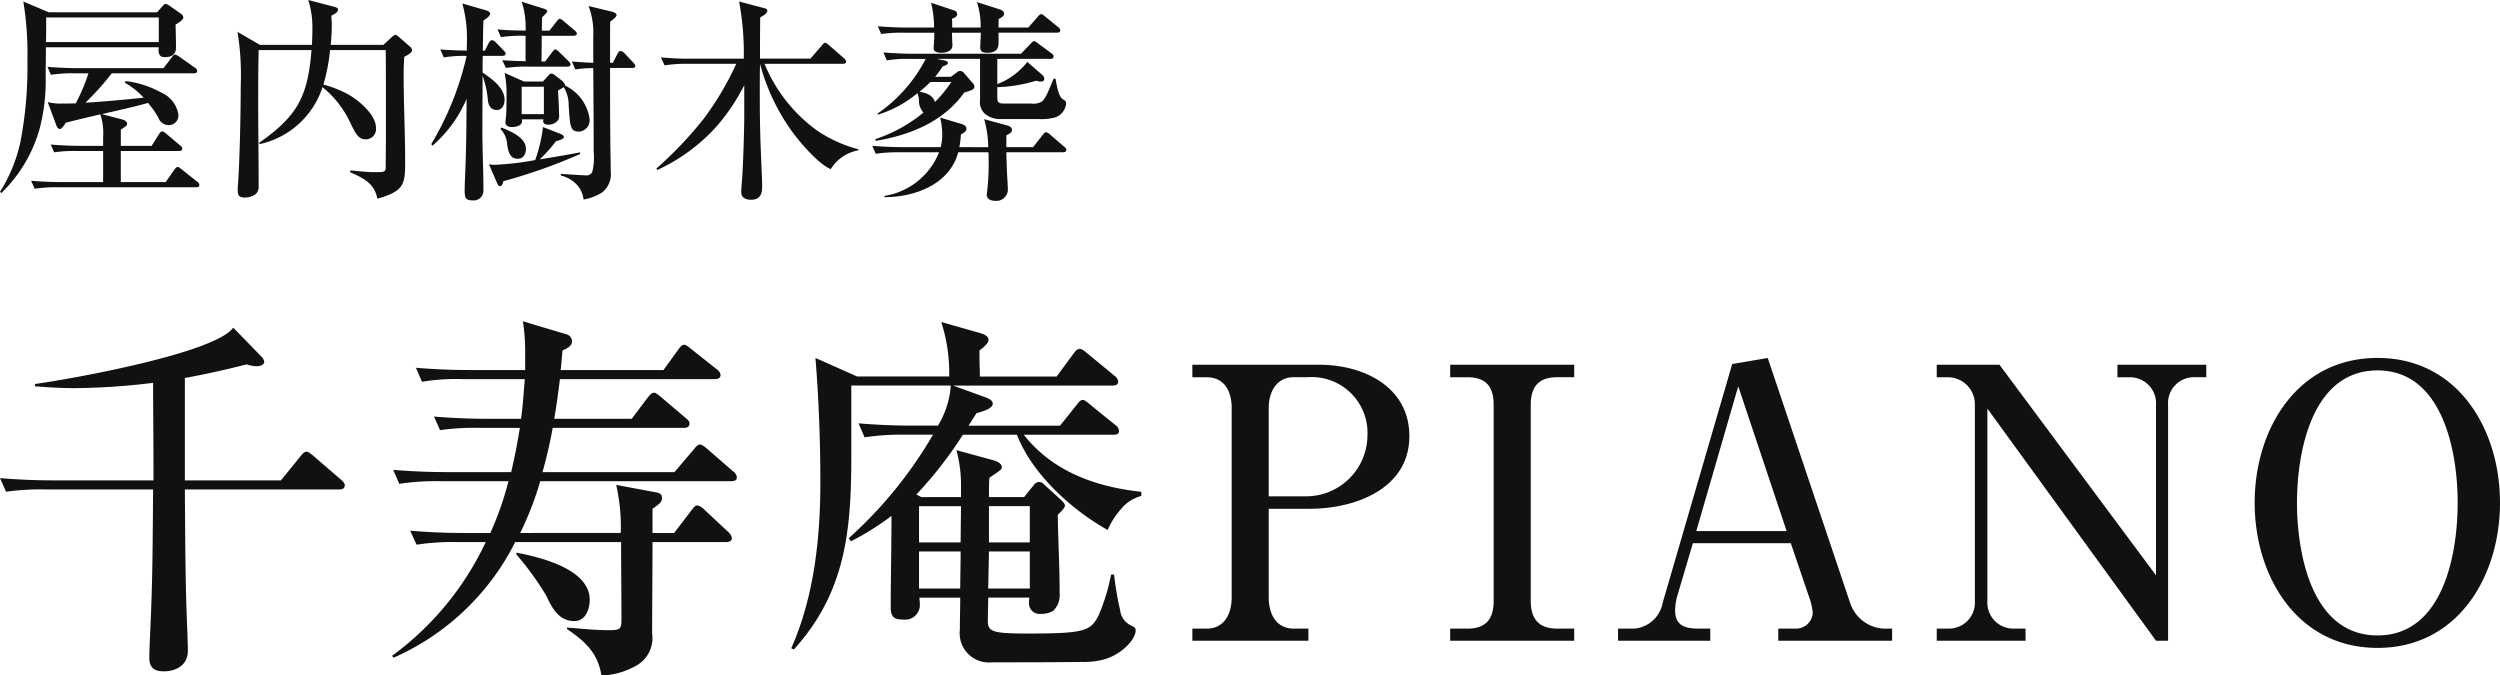
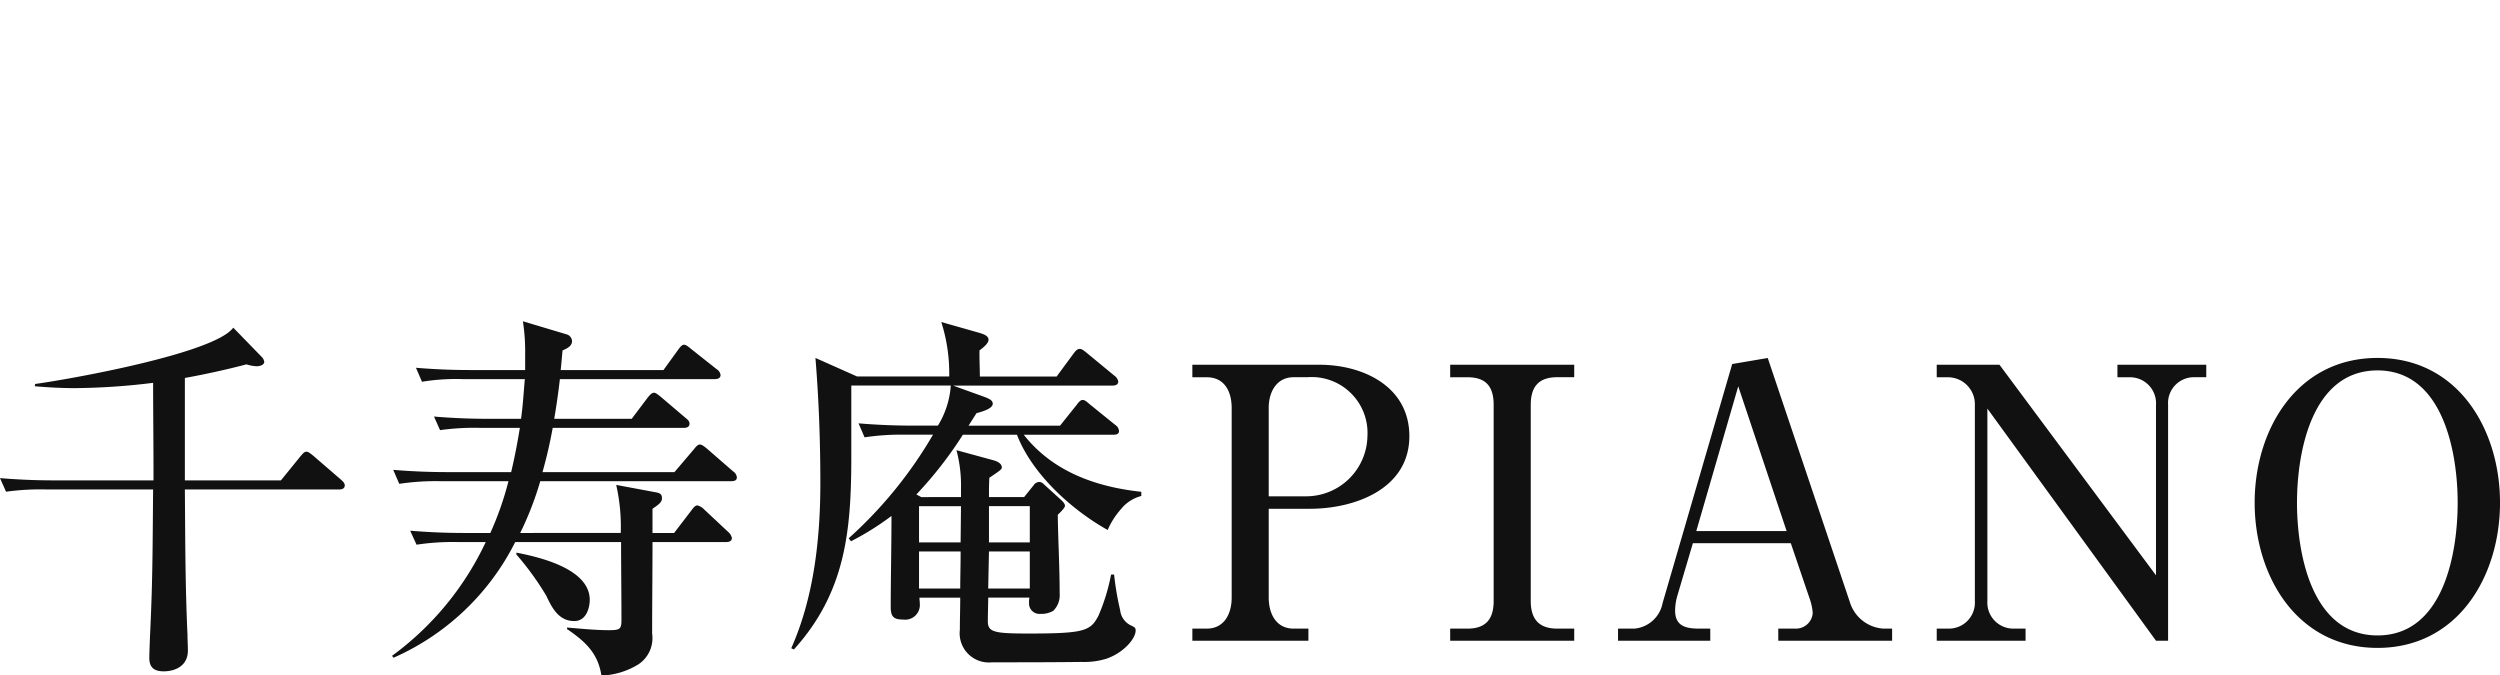
<svg xmlns="http://www.w3.org/2000/svg" width="211.615" height="57.178" viewBox="0 0 211.615 57.178">
  <g transform="translate(-50 -18.4)">
    <g transform="translate(49 20)">
-       <path d="M4.271-12.559l-2.155-.913a27.284,27.284,0,0,1,.347,5.058,33.344,33.344,0,0,1-.6,6.866A13.06,13.06,0,0,1,.144,2.633l.11.11A12.15,12.15,0,0,0,3.5-2.717a16.079,16.079,0,0,0,.511-4.291c0-.968.018-1.662.018-2.593h9.55c-.055.475.018.84.511.84.712,0,.95-.347.95-.8,0-.639-.018-1.315-.037-1.954.42-.256.657-.42.657-.621a.42.42,0,0,0-.219-.31l-.931-.657a.744.744,0,0,0-.329-.164c-.091,0-.146.037-.256.164l-.493.548Zm-.219.438h9.532v2.082H4.033c.018-.566.018-1.132.018-1.68Zm4.583,8.2a4.994,4.994,0,0,1,.237,1.936v.73H7.028c-.858,0-1.735-.037-2.593-.11l.292.657A11.908,11.908,0,0,1,6.7-.818H8.872V1.811H5.385c-.876,0-1.735-.037-2.611-.11l.31.676A11.8,11.8,0,0,1,5.056,2.25H16.724c.146,0,.292-.018.292-.183a.392.392,0,0,0-.183-.292L15.519.734c-.091-.073-.237-.2-.329-.2-.11,0-.183.091-.292.237l-.73,1.041h-3.8V-.818h4.912c.146,0,.292-.037.292-.2,0-.091-.037-.146-.183-.274l-1.169-.986c-.091-.073-.237-.2-.347-.2s-.219.146-.274.237l-.621.986H10.37V-2.626c.475-.31.53-.347.53-.511,0-.219-.274-.31-.456-.365L8.763-3.94c1.242-.292,2.7-.6,3.908-.95.055.055.183.237.347.438a5.838,5.838,0,0,1,.548.858.919.919,0,0,0,.84.584.815.815,0,0,0,.84-.876,2.437,2.437,0,0,0-1.461-1.881,8.133,8.133,0,0,0-2.995-.968l-.091.128a6.789,6.789,0,0,1,1.607,1.278c-1.643.164-3.287.329-4.93.42A22.258,22.258,0,0,0,9.6-7.392H16.56c.128,0,.274-.037.274-.2a.372.372,0,0,0-.183-.274L15.318-8.8a1.068,1.068,0,0,0-.347-.183c-.11,0-.219.146-.274.219l-.712.931H6.754c-.858,0-1.735-.037-2.593-.11l.292.676a11.927,11.927,0,0,1,1.972-.128H7.631A15.577,15.577,0,0,1,6.553-4.853c-.4.018-.8.018-1.205.018a4.175,4.175,0,0,1-1.169-.128L4.946-2.9c.037.091.146.219.256.219.128,0,.219-.091.511-.53C6.681-3.466,7.649-3.685,8.635-3.922ZM26.511-9.364c-.31,3.926-1.187,5.588-4.437,7.852l.055.11a7.216,7.216,0,0,0,5.314-4.821,8.493,8.493,0,0,1,2.282,2.867c.511,1.077.749,1.552,1.388,1.552a.875.875,0,0,0,.858-.968c0-1.114-1.443-2.319-2.337-2.83a9.665,9.665,0,0,0-2.118-.84,15.6,15.6,0,0,0,.566-2.922h4.711c.018,1.26.018,5.533.018,7.012,0,.931-.018,1.844-.018,2.776,0,.53-.018.548-.95.548C31.259.971,30.4.88,29.8.825l-.037.146c1.15.511,2.082.95,2.319,2.246,2.3-.639,2.356-1.242,2.356-3.177,0-2.429-.128-4.857-.128-7.286,0-.511.018-1.041.055-1.552.183-.091.657-.31.657-.566a.49.49,0,0,0-.2-.31l-.876-.767c-.128-.11-.256-.219-.347-.219a.914.914,0,0,0-.347.256l-.657.6H28.136a15.5,15.5,0,0,0,.091-1.607c0-.274-.018-.566-.037-.858.183-.091.566-.274.566-.511,0-.128-.11-.183-.292-.237L26.237-13.6a7.736,7.736,0,0,1,.347,2.556c0,.42-.018.84-.037,1.242h-4.4l-1.9-1.1a22.634,22.634,0,0,1,.274,4.51c0,2.228-.091,6.574-.237,8.436a4.617,4.617,0,0,0-.018.493c0,.42.146.584.566.584a1.612,1.612,0,0,0,.822-.2.761.761,0,0,0,.383-.676C22.038-.142,22-2.516,22-4.89c0-1.479,0-2.885.037-4.474ZM44.936-7.958h3.232c.091,0,.274-.037.274-.183,0-.091-.11-.219-.183-.292l-.749-.73c-.164-.164-.292-.256-.365-.256s-.128.055-.292.274l-.566.749h-.31c.018-.73.018-1.461.018-2.173h2.7c.11,0,.274-.037.274-.183,0-.091-.055-.164-.183-.274l-.931-.785c-.091-.073-.237-.2-.347-.2-.055,0-.146.091-.274.256l-.584.749h-.639v-.438c0-.237,0-.457.018-.694.383-.347.438-.457.438-.511,0-.091-.11-.164-.292-.219L44.3-13.454a6.737,6.737,0,0,1,.329,2.447c-.8-.018-1.589-.018-2.374-.11l.292.657a11.908,11.908,0,0,1,1.972-.11h.11v2.155c-.657-.018-1.315-.037-1.972-.091l.31.657A11.69,11.69,0,0,1,44.936-7.958ZM41.065,2.487c0-1.68-.091-3.342-.091-5.021,0-1.552.018-3.1.018-4.656a8.408,8.408,0,0,1,.456,2.136c.055.42.274.767.749.767.456,0,.657-.456.657-.858,0-1.041-1.114-1.808-1.863-2.319,0-.475,0-.95.018-1.406h1.643c.128,0,.292-.037.292-.183,0-.055-.037-.146-.183-.292L42.124-10a.623.623,0,0,0-.329-.2c-.146,0-.256.183-.292.256l-.329.639H41.01c.018-.858.018-1.7.055-2.556.164-.11.566-.365.566-.584,0-.128-.183-.237-.383-.292l-1.972-.566a10.852,10.852,0,0,1,.383,3.415v.566c-.749,0-1.5-.037-2.246-.091l.292.676a9.766,9.766,0,0,1,1.936-.128A25.417,25.417,0,0,1,36.646-1.4l.11.128A10.888,10.888,0,0,0,39.64-5.237c-.018,1.68-.018,3.378-.073,5.058-.037,1.114-.091,2.173-.091,2.684,0,.639.073.858.676.858A.826.826,0,0,0,41.065,2.487ZM50.359-8.286q-.9-.027-1.808-.11l.292.676a8.469,8.469,0,0,1,1.516-.11c.018,2.356.037,4.711.037,7.067a5.294,5.294,0,0,1-.11,1.68.509.509,0,0,1-.511.329c-.274,0-1.844-.11-2.155-.128v.146a2.639,2.639,0,0,1,1.443.876,2.219,2.219,0,0,1,.475,1.15,4.323,4.323,0,0,0,1.57-.6A1.97,1.97,0,0,0,51.838.88c0-1.023-.037-2.045-.037-3.086-.018-1.881-.018-3.762-.018-5.642h1.863c.11,0,.274-.018.274-.164,0-.091-.055-.164-.183-.31l-.73-.767a.623.623,0,0,0-.329-.2c-.128,0-.219.146-.274.256l-.383.749h-.237V-11.08c0-.237,0-.456.018-.694.42-.31.53-.438.53-.566,0-.146-.256-.237-.4-.274l-1.972-.475a6.2,6.2,0,0,1,.4,2.52Zm-.31,4.748a3.687,3.687,0,0,0-2.063-2.812c0-.146-.2-.365-.292-.438l-.639-.493a.436.436,0,0,0-.256-.091c-.073,0-.146.055-.237.164L46.1-6.7H44.5l-1.643-.73A9.4,9.4,0,0,1,43.018-5.4c0,.53,0,1.1-.037,1.625-.018.164-.055.475-.055.53,0,.146.073.4.566.4.292,0,.84-.11.84-.493,0-.037-.018-.11-.018-.164h1.826c0,.055-.018.11-.018.146,0,.256.237.31.457.31.347,0,.895-.219.895-.712,0-.037-.018-.329-.018-.53,0-.31-.073-1.443-.073-1.662a4.019,4.019,0,0,0,.475-.274,2.873,2.873,0,0,1,.42,1.5c.11,1.844.146,2.264.858,2.264A.958.958,0,0,0,50.048-3.539ZM44.3-6.26h1.881V-3.94H44.3ZM45.83-.106A13.685,13.685,0,0,0,47.2-1.64c.4-.11.676-.219.676-.365s-.237-.237-.365-.292L46.1-2.845a12.2,12.2,0,0,1-.657,2.794,24.236,24.236,0,0,1-3.4.4,3.772,3.772,0,0,1-.511-.037L42.2,1.848c.091.237.183.31.237.31.2,0,.292-.237.31-.42a45.96,45.96,0,0,0,6.5-2.3V-.708C48.113-.471,46.962-.307,45.83-.106ZM42.507-2.681a2.056,2.056,0,0,1,.566,1.315c.091.548.2,1.205.895,1.205.475,0,.694-.4.694-.84,0-.913-1.169-1.443-2.082-1.808ZM64.857-8.2h6.628c.128,0,.274-.018.274-.183a.407.407,0,0,0-.183-.292l-1.26-1.1c-.146-.128-.256-.2-.329-.2-.091,0-.146.055-.292.237l-.95,1.1H64.474c0-1.15,0-2.246.018-3.488.164-.091.6-.329.6-.548,0-.11-.037-.183-.256-.237L62.7-13.472a23.268,23.268,0,0,1,.4,4.839H58.7a24.976,24.976,0,0,1-2.611-.11l.31.676A11.8,11.8,0,0,1,58.375-8.2h4.09A25.276,25.276,0,0,1,59.671-3.5,32.811,32.811,0,0,1,55.709.661l.073.128a15.446,15.446,0,0,0,4.967-3.634,17.011,17.011,0,0,0,2.392-3.542v2.666c0,1.023-.091,4.054-.183,5.259-.018.146-.073.986-.073,1.132,0,.475.4.639.822.639.913,0,.95-.694.95-1.132,0-.676-.091-2.282-.11-2.958-.073-1.68-.091-3.342-.091-5.021,0-.785,0-1.589.018-2.392A17.533,17.533,0,0,0,67.14-2.534c.676.95,2.283,2.83,3.323,3.25A3.436,3.436,0,0,1,72.8-.873V-.964a11.415,11.415,0,0,1-3.524-1.607A13.137,13.137,0,0,1,64.857-8.2Zm15.886-3.068c0-.256,0-.493-.018-.749.183-.055.438-.164.438-.383s-.164-.292-.347-.347l-1.863-.621a8.933,8.933,0,0,1,.256,2.1H77.037c-.858,0-1.735-.037-2.593-.11l.292.657a11.908,11.908,0,0,1,1.972-.11h2.52c0,.676-.055,1.077-.055,1.315,0,.347.42.383.676.383.292,0,.913-.091.913-.639,0-.128-.037-.639-.037-1.059h2.447c-.018.329-.055,1-.055,1.205,0,.329.11.493.6.493.95,0,.95-.548.95-.95v-.749H89.6c.146,0,.292-.037.292-.2a.393.393,0,0,0-.183-.274l-1.1-.895c-.146-.128-.237-.2-.329-.2-.11,0-.219.128-.31.237l-.785.895h-2.52c0-.256,0-.493.018-.73.164-.073.457-.219.457-.438,0-.2-.2-.31-.365-.365l-1.936-.621a6.622,6.622,0,0,1,.31,2.155ZM80.634-7.1H79.3a9.747,9.747,0,0,0,.639-.876c.256-.091.438-.164.438-.292,0-.146-.219-.2-.4-.237l-.53-.11H83.1v3.469a1.351,1.351,0,0,0,.4,1.169,2.041,2.041,0,0,0,1.406.456h3.159a4.722,4.722,0,0,0,1.351-.128,1.369,1.369,0,0,0,.968-1.187c0-.2-.073-.237-.256-.347-.42-.256-.548-1.3-.639-1.753h-.164c-.493,1.205-.712,1.716-1,1.936a1.347,1.347,0,0,1-.876.164H85.181c-.548,0-.621-.091-.621-.584v-.8a12.509,12.509,0,0,0,3.287-.548,1.3,1.3,0,0,0,.383.073c.164,0,.31-.055.31-.256a.547.547,0,0,0-.219-.347L87.1-8.359A5.872,5.872,0,0,1,84.56-6.479V-8.615h4.492c.128,0,.274-.037.274-.2,0-.11-.055-.183-.183-.274l-1.114-.822c-.164-.128-.274-.2-.347-.2-.11,0-.164.073-.329.237l-.785.822H77.511c-.858,0-1.735-.037-2.593-.11l.292.676a10.23,10.23,0,0,1,1.972-.128H78.5a12.664,12.664,0,0,1-4.09,4.638l.073.073A9.666,9.666,0,0,0,77.8-5.712a1.955,1.955,0,0,1,.128.584,1.49,1.49,0,0,0,.383,1.059,12.727,12.727,0,0,1-4.072,2.246l.037.146c2.922-.493,5.715-1.607,7.487-4.09.639-.183.858-.274.858-.493a.47.47,0,0,0-.128-.292l-.73-.84a.436.436,0,0,0-.329-.2c-.146,0-.2.037-.365.164Zm.037.438a11.068,11.068,0,0,1-1.388,1.7c-.183-.6-.749-.767-1.3-.876.31-.256.621-.53.913-.822Zm.676,5.515a6.714,6.714,0,0,0,.128-1.059c.292-.183.475-.292.475-.493,0-.237-.219-.347-.4-.4l-1.826-.548A6.213,6.213,0,0,1,79.9-2.224a4.344,4.344,0,0,1-.128,1.077h-3.2c-.858,0-1.735-.037-2.593-.11l.292.676a11.928,11.928,0,0,1,1.972-.128H79.63A5.965,5.965,0,0,1,75.01,2.98v.11c2.556,0,5.515-1.077,6.245-3.8h2.556c.018.31.018.621.018.95a18.946,18.946,0,0,1-.164,2.629c0,.4.365.53.712.53a.969.969,0,0,0,1.077-.895c0-.219-.037-.876-.055-1.169-.037-.676-.055-1.369-.073-2.045h4.784c.146,0,.292-.037.292-.2,0-.11-.073-.183-.183-.274L89.033-2.206a.631.631,0,0,0-.347-.2c-.11,0-.219.146-.274.219l-.822,1.041H85.327v-1c.183-.091.475-.219.475-.456,0-.256-.274-.347-.475-.4l-1.881-.511a8.783,8.783,0,0,1,.347,2.374Z" transform="translate(0.857 12)" fill="#111" />
      <path d="M17.344.832c0-.416-.032-.864-.032-1.312-.192-4.1-.192-8.224-.224-12.32H30.112c.256,0,.512-.064.512-.352,0-.128-.064-.256-.32-.48l-2.336-2.016c-.16-.128-.416-.352-.576-.352-.192,0-.288.128-.512.384l-1.664,2.048H17.088V-22.24c1.76-.32,3.488-.7,5.216-1.152a3.2,3.2,0,0,0,.864.16c.256,0,.64-.1.64-.384a.792.792,0,0,0-.256-.448L21.184-26.5c-1.568,2.176-13.76,4.352-16.768,4.768l-.032.192c1.152.1,2.272.16,3.424.16a57.022,57.022,0,0,0,6.592-.448c0,2.4.032,4.8.032,7.2v1.056H6.016c-1.536,0-3.072-.064-4.576-.192l.512,1.152A21.061,21.061,0,0,1,5.44-12.8H14.4c-.032,3.328-.032,6.656-.16,9.984-.032,1.024-.16,3.488-.16,4.288s.416,1.12,1.216,1.12C16.256,2.592,17.344,2.144,17.344.832ZM45.472-9.12a26.992,26.992,0,0,0,1.7-4.384H63.3c.256,0,.512-.032.512-.32a.686.686,0,0,0-.32-.512l-2.208-1.92c-.16-.128-.416-.352-.608-.352s-.352.224-.512.416l-1.632,1.92H47.36q.528-1.872.864-3.744h11.1c.224,0,.48-.064.48-.352,0-.224-.16-.352-.32-.48L57.376-20.64c-.16-.128-.416-.352-.576-.352-.128,0-.288.1-.512.384l-1.376,1.824h-6.56q.288-1.68.48-3.36h13.12c.224,0,.48-.064.48-.352a.688.688,0,0,0-.32-.48L59.936-24.7c-.384-.32-.48-.352-.608-.352-.192,0-.384.288-.48.416L57.6-22.912H48.9c.064-.544.1-1.12.16-1.664.32-.128.8-.352.8-.768a.627.627,0,0,0-.416-.576L45.7-27.04a16.666,16.666,0,0,1,.192,2.816v1.312h-4.7c-1.5,0-3.04-.064-4.544-.192l.512,1.184a17.928,17.928,0,0,1,3.456-.224h5.248c-.1,1.12-.16,2.24-.32,3.36H42.72c-1.5,0-3.04-.064-4.544-.192l.512,1.152a20.868,20.868,0,0,1,3.456-.192h3.3c-.224,1.376-.416,2.368-.736,3.744h-5.44c-1.5,0-3.04-.064-4.544-.192l.512,1.184a20.9,20.9,0,0,1,3.456-.224H44.48A26.366,26.366,0,0,1,42.944-9.12H40.736c-1.536,0-3.04-.064-4.576-.192L36.7-8.128a20.46,20.46,0,0,1,3.456-.224h2.4A25.188,25.188,0,0,1,34.624,1.28l.128.16a21,21,0,0,0,10.3-9.792h8.96c0,2.176.032,4.384.032,6.56,0,.8-.1.9-1.056.9-1.184,0-2.368-.128-3.552-.224v.128c1.5,1.024,2.624,2.016,2.912,3.936a6.41,6.41,0,0,0,3.1-.928A2.664,2.664,0,0,0,56.64-.608c0-2.5.032-5.248.032-7.744h6.24c.224,0,.48-.064.48-.352a.928.928,0,0,0-.288-.48L61.056-11.1a1.228,1.228,0,0,0-.576-.352c-.192,0-.32.16-.512.416L58.5-9.12H56.672v-2.048c.608-.416.8-.576.8-.9s-.16-.416-.448-.48l-3.424-.64a16.051,16.051,0,0,1,.384,4.064Zm-.32,1.664v.16A24.165,24.165,0,0,1,47.68-3.808c.48,1.024,1.056,2.144,2.368,2.144,1.12,0,1.312-1.312,1.312-1.792C51.36-6.08,47.136-7.072,45.152-7.456Zm34.272-4.7-.416-.224a33.475,33.475,0,0,0,3.936-5.056H87.52c1.28,3.328,4.64,6.368,7.68,8.064a6.607,6.607,0,0,1,1.12-1.76,3.266,3.266,0,0,1,1.728-1.12v-.352c-3.84-.416-7.488-1.7-9.952-4.832H95.68c.224,0,.48-.032.48-.32a.686.686,0,0,0-.32-.512l-2.176-1.76c-.256-.224-.416-.352-.576-.352-.128,0-.256.064-.512.416l-1.408,1.76H83.424l.672-1.056c.352-.1,1.376-.352,1.376-.8,0-.288-.288-.416-.7-.576l-2.656-.96h13.5c.224,0,.48-.064.48-.352a.786.786,0,0,0-.32-.48l-2.368-1.952c-.352-.288-.448-.32-.576-.32-.192,0-.32.128-.512.384l-1.44,1.952h-6.5c0-.608-.032-1.248-.032-1.856v-.352c.256-.192.768-.576.768-.9,0-.352-.448-.48-.736-.576l-3.264-.928a14.316,14.316,0,0,1,.672,4.608H73.984l-3.52-1.568c.288,3.52.416,7.072.416,10.592,0,4.7-.544,9.664-2.464,13.984l.224.1C73.024-4.1,73.5-9.344,73.5-15.584V-21.6H81.92a7.443,7.443,0,0,1-1.088,3.392H78.656c-1.5,0-3.04-.064-4.544-.192l.512,1.184a20.9,20.9,0,0,1,3.456-.224h2.336A36.332,36.332,0,0,1,73.28-8.672l.192.256A23.628,23.628,0,0,0,76.9-10.56c0,2.528-.064,5.44-.064,7.68,0,.832.224,1.088,1.056,1.088A1.24,1.24,0,0,0,79.3-3.1c0-.192-.032-.384-.032-.544H82.72c0,.9-.032,1.824-.032,2.72a2.472,2.472,0,0,0,2.72,2.752c2.528,0,5.056,0,7.584-.032a6.319,6.319,0,0,0,2.048-.256c1.472-.48,2.528-1.7,2.528-2.4,0-.224-.064-.256-.288-.384a1.623,1.623,0,0,1-1.024-1.344A24.9,24.9,0,0,1,95.744-5.6h-.256a16.568,16.568,0,0,1-1.056,3.456C93.76-.832,93.28-.608,88.512-.608c-2.976,0-3.456-.128-3.456-1.056,0-.672.032-1.344.032-1.984h3.488a1.968,1.968,0,0,0-.032.448.882.882,0,0,0,.96.928,2.031,2.031,0,0,0,1.088-.256A1.854,1.854,0,0,0,91.136-4c0-2.208-.128-4.416-.16-6.656.192-.192.608-.576.608-.768,0-.128-.1-.288-.384-.544l-1.408-1.28a.558.558,0,0,0-.384-.192.6.6,0,0,0-.48.288l-.8.992H85.152c0-.544,0-1.088.032-1.632.96-.64,1.056-.736,1.056-.864,0-.288-.256-.48-.672-.608L82.4-16.128a11.484,11.484,0,0,1,.384,3.232v.736Zm-.192.768h3.552L82.752-8.32h-3.52ZM88.608-8.32H85.152v-3.072h3.456Zm-9.376.768h3.52v.192c0,.992-.032,1.952-.032,2.944H79.232Zm9.376,3.136h-3.52l.064-3.136h3.456Zm13.76-18.944V-22.3h1.216c1.536,0,2.112,1.248,2.112,2.592V-3.648c0,1.344-.608,2.624-2.112,2.624h-1.216V0h9.824V-1.024h-1.248c-1.5,0-2.112-1.28-2.112-2.624v-7.52h3.488c3.776,0,8.416-1.664,8.416-6.144,0-4.224-3.936-6.048-7.616-6.048Zm6.464,11.136v-7.488c0-1.312.64-2.592,2.112-2.592H112.1a4.729,4.729,0,0,1,5.088,4.992,5.189,5.189,0,0,1-5.28,5.088Zm15.36,11.2V0h10.5V-1.024h-1.44c-1.568,0-2.24-.832-2.24-2.336V-19.968c0-1.536.672-2.336,2.24-2.336h1.44V-23.36h-10.5V-22.3h1.472c1.568,0,2.208.8,2.208,2.336V-3.36c0,1.5-.64,2.336-2.208,2.336Zm28.832-7.232,1.632,4.8a4.636,4.636,0,0,1,.224,1.12A1.422,1.422,0,0,1,153.5-1.024h-1.536V0H161.6V-1.024h-.736A3.183,3.183,0,0,1,158.08-3.1l-7.008-20.832-3.008.512L142.176-3.2a2.68,2.68,0,0,1-2.368,2.176H138.4V0h7.808V-1.024h-.928c-1.12,0-2.048-.192-2.048-1.536a4.759,4.759,0,0,1,.16-1.152l1.344-4.544Zm-.352-1.024h-7.648l3.552-12.256Zm18.016-14.08h-5.312V-22.3h.928a2.282,2.282,0,0,1,2.3,2.336V-3.36A2.2,2.2,0,0,1,166.4-1.024h-1.024V0h7.52V-1.024h-1.024a2.2,2.2,0,0,1-2.208-2.336V-19.648L183.936,0h1.024V-19.968a2.186,2.186,0,0,1,2.208-2.336h1.024V-23.36h-7.52V-22.3h1.088a2.2,2.2,0,0,1,2.176,2.336V-5.536Zm32-.576c-6.816,0-10.4,6.048-10.4,12.256S195.872.608,202.688.608s10.368-6.08,10.368-12.288S209.5-23.936,202.688-23.936Zm0,1.056c5.536,0,6.784,6.912,6.784,11.2,0,4.32-1.216,11.232-6.784,11.232s-6.816-6.912-6.816-11.232C195.872-15.968,197.12-22.88,202.688-22.88Z" transform="translate(-0.44 52.634)" fill="#111" />
    </g>
  </g>
</svg>